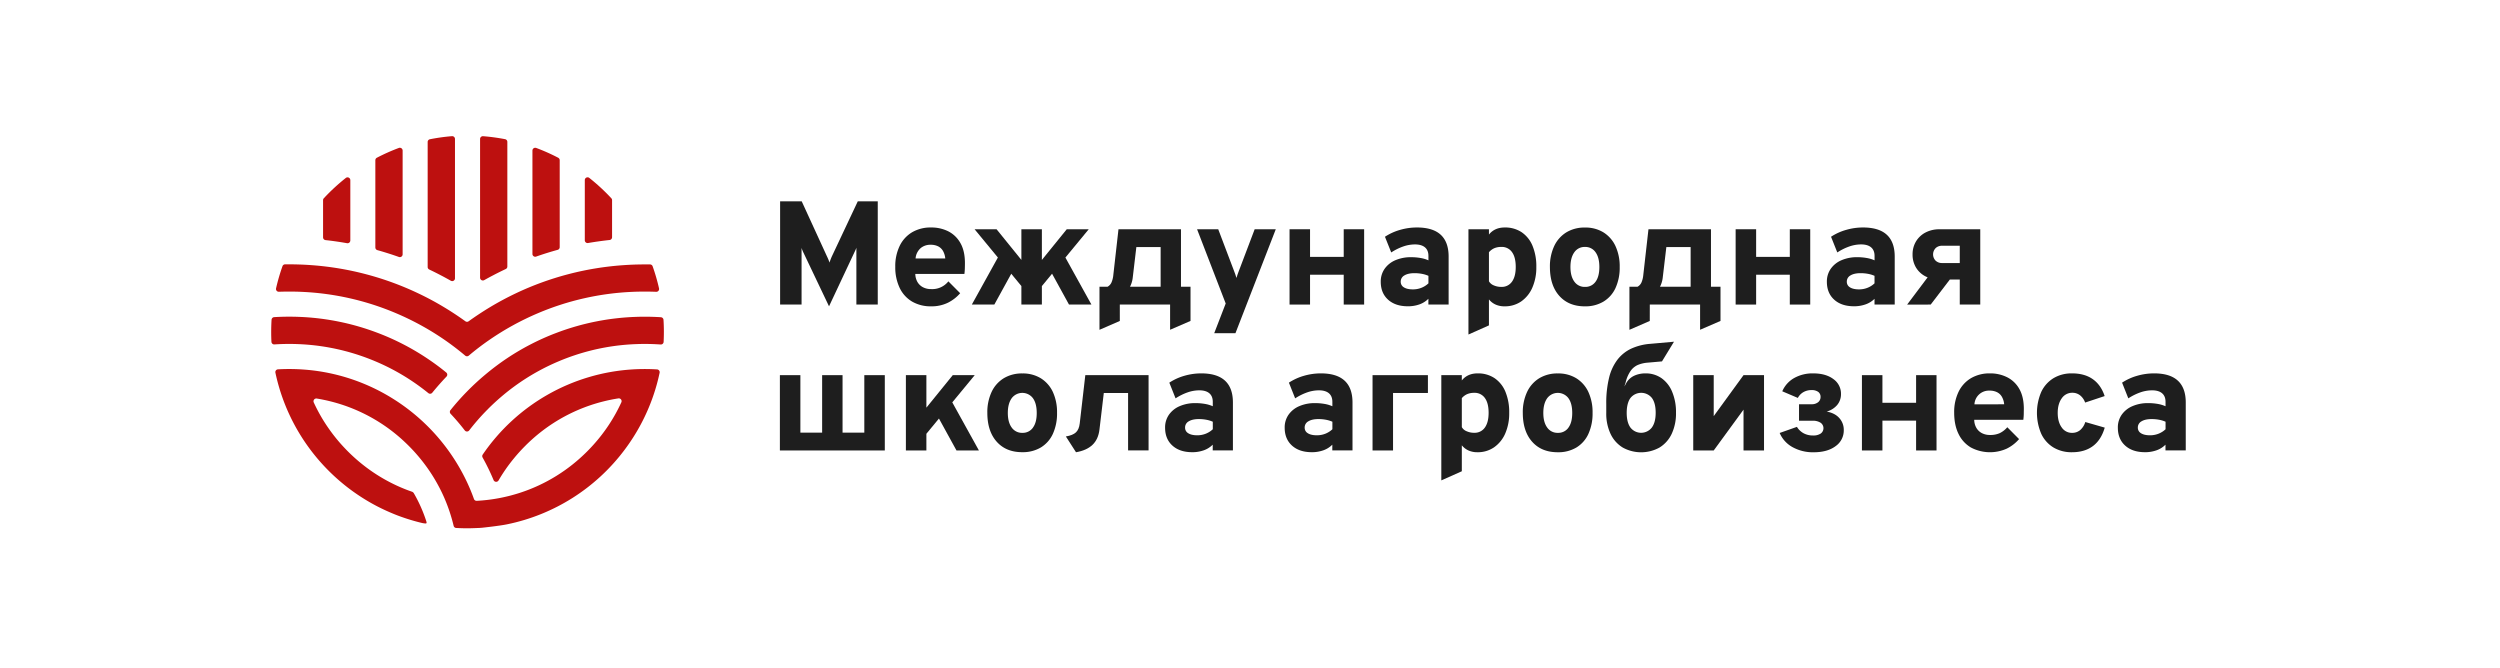
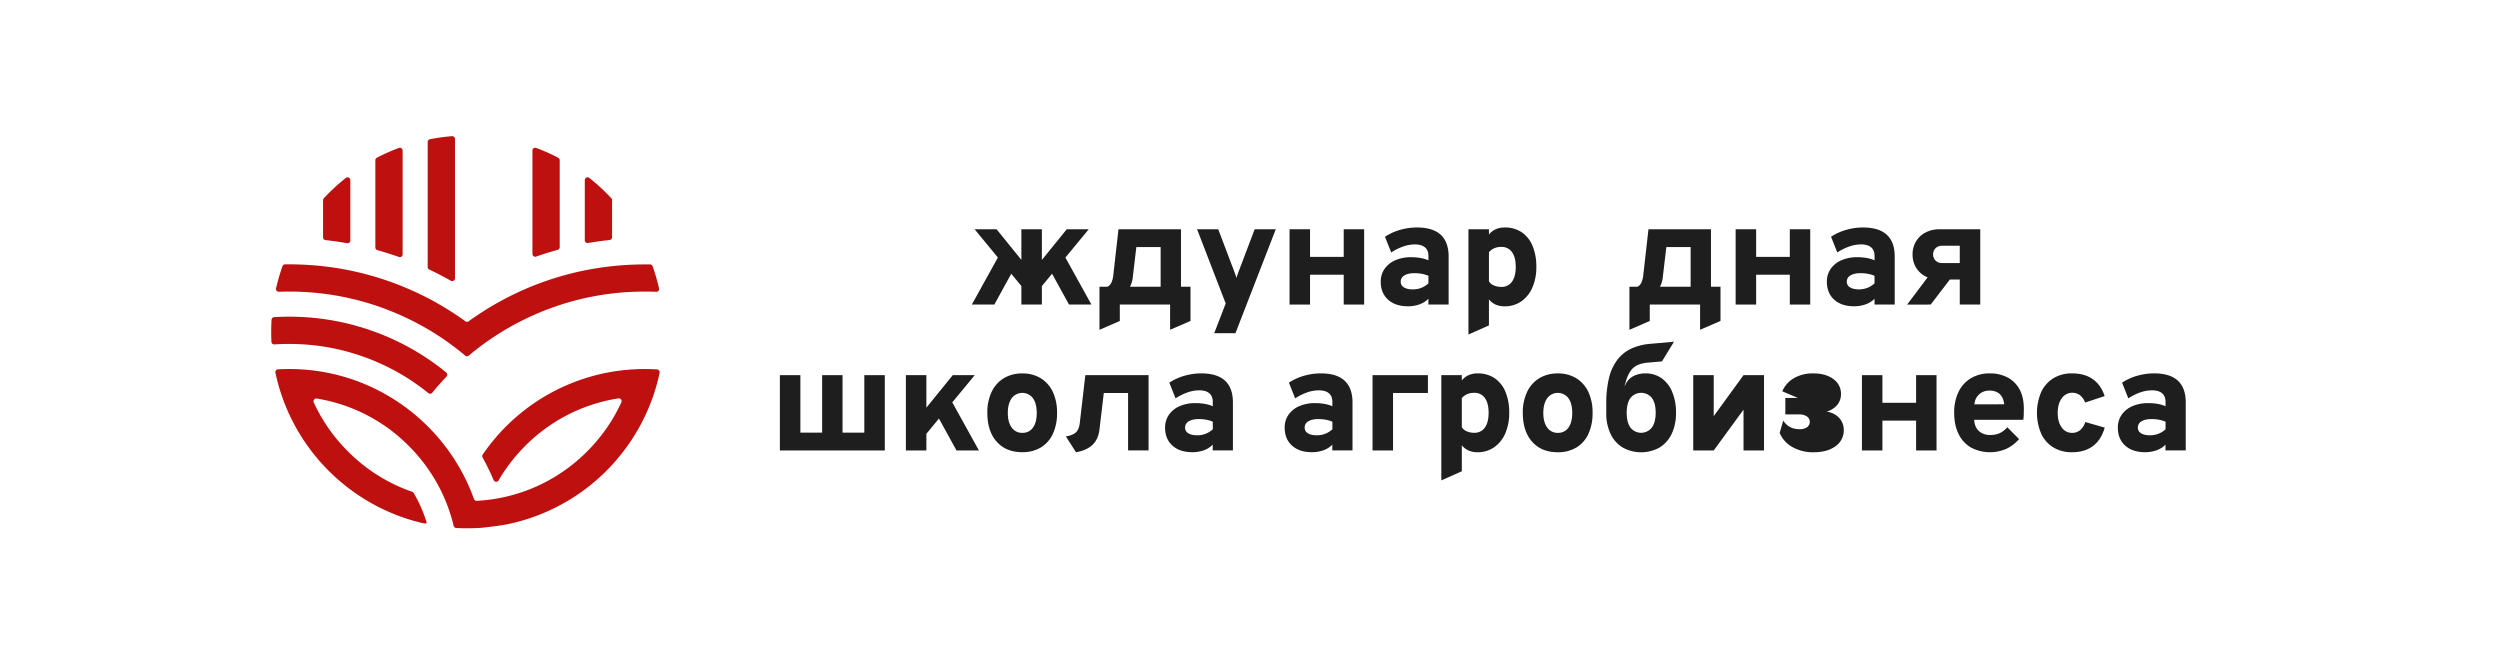
<svg xmlns="http://www.w3.org/2000/svg" id="Layer_1" data-name="Layer 1" viewBox="0 0 2148 574">
  <defs>
    <style>.cls-1{fill:#1e1e1e;}.cls-2{fill:#bd100f;}</style>
  </defs>
-   <path class="cls-1" d="M688.71,216.15c0-.42,0-.94,0-1.55s0-1.17-.1-1.68c.22.6.43,1.17.65,1.71s.4,1,.57,1.4l22.47,47.17,22.22-47.3c.21-.42.43-.91.67-1.46s.46-1.07.67-1.58a14.87,14.87,0,0,0-.06,1.49v47.33h18.37V173H737l-22.21,47.18c-.39.84-.75,1.72-1.09,2.62s-.68,1.85-1,2.82c-.3-1-.62-1.89-1-2.75s-.74-1.76-1.21-2.69L688.84,173H670.27v88.65h18.44Z" />
-   <path class="cls-1" d="M800,263.2a31.88,31.88,0,0,0,14.38-3.07,33.57,33.57,0,0,0,10.59-8.2l-10.12-10.19a17.68,17.68,0,0,1-14.78,6.65,14.81,14.81,0,0,1-7.11-1.62,11.8,11.8,0,0,1-4.71-4.53,14.47,14.47,0,0,1-1.82-6.9h42.19a48.45,48.45,0,0,0,.38-5c.05-1.67.07-3.09.07-4.28q0-10.38-3.87-17.19a24.84,24.84,0,0,0-10.47-10.13A32.36,32.36,0,0,0,800,195.45a31.35,31.35,0,0,0-16.32,4.11A27.57,27.57,0,0,0,773,211.28a39.92,39.92,0,0,0-3.78,18A40.92,40.92,0,0,0,773,247.37a27.19,27.19,0,0,0,10.63,11.72A31.6,31.6,0,0,0,800,263.2Zm-9.12-49.9a13,13,0,0,1,8.74-3,14,14,0,0,1,6.43,1.36,10.12,10.12,0,0,1,4.2,4,16,16,0,0,1,1.92,6.39H786.66A13.11,13.11,0,0,1,790.92,213.3Z" />
  <polygon class="cls-1" points="854.33 261.68 868.87 235.2 877.57 245.77 877.57 261.68 895.18 261.68 895.18 245.8 903.94 235.18 918.48 261.68 937.75 261.68 915.39 221.29 935.45 196.97 916.56 196.97 895.18 223.35 895.18 196.97 877.57 196.97 877.57 223.31 856.25 196.97 837.37 196.97 857.38 221.25 835 261.68 854.33 261.68" />
  <path class="cls-1" d="M962.14,261.68h43.21v21.66l17.55-7.6V246.36h-8.2V197H961l-4.48,39.7a20.91,20.91,0,0,1-1.54,6,7.75,7.75,0,0,1-3.39,3.67h-6.92v37l17.48-7.6Zm10.24-19a21.8,21.8,0,0,0,.9-4.4l3.07-26h20.87v34.07H970.91A23.81,23.81,0,0,0,972.38,242.72Z" />
  <path class="cls-1" d="M1064.45,232.74c-.34.85-.71,1.82-1.09,2.92s-.71,2.15-1,3.16c-.26-1-.58-2.06-1-3.16s-.75-2.07-1.09-2.92L1046.71,197h-18.18l24.59,63.76-9.86,25.52h18.24L1096.14,197H1078Z" />
  <polygon class="cls-1" points="1154.52 220.71 1125.59 220.71 1125.59 196.97 1107.98 196.97 1107.98 261.68 1125.59 261.68 1125.59 236.04 1154.52 236.04 1154.52 261.68 1172.07 261.68 1172.07 196.97 1154.52 196.97 1154.52 220.71" />
  <path class="cls-1" d="M1244.66,261.68V220.46q0-12.48-6.78-18.74t-20.42-6.27a51.74,51.74,0,0,0-14.5,2.06,46.74,46.74,0,0,0-13,5.91l5.38,13.49a46.67,46.67,0,0,1,10.47-5.19,31,31,0,0,1,9.89-1.71q5.63,0,8.61,2.5t3,7.32v3.86a27.49,27.49,0,0,0-6.68-2,46,46,0,0,0-8.1-.7,33.43,33.43,0,0,0-13.71,2.63,21.62,21.62,0,0,0-9.18,7.37,19,19,0,0,0-3.3,11.09q0,9.69,6.28,15.38t17,5.7a29.15,29.15,0,0,0,10-1.64,20.51,20.51,0,0,0,7.65-4.82v4.94Zm-23.46-14.37a19.62,19.62,0,0,1-7.2,1.33q-5,0-7.75-1.74a5.46,5.46,0,0,1-2.75-4.85,6,6,0,0,1,3.17-5.41q3.16-1.94,8.74-1.93a34.33,34.33,0,0,1,6.27.57,24.87,24.87,0,0,1,5.63,1.71v6.46A18.74,18.74,0,0,1,1221.2,247.31Z" />
  <path class="cls-1" d="M1316.59,247.12a42.88,42.88,0,0,0,3.42-17.73,46,46,0,0,0-3.26-18.18,26.05,26.05,0,0,0-9.35-11.68,25.48,25.48,0,0,0-14.53-4.08q-8.71,0-13.57,6.08V197h-17.61v90.42l17.61-7.85V257.25a15.4,15.4,0,0,0,5.73,4.43,18.27,18.27,0,0,0,7.65,1.52A24.62,24.62,0,0,0,1307,259,28,28,0,0,0,1316.59,247.12ZM1299.11,242a10.65,10.65,0,0,1-9.19,4.5,15.78,15.78,0,0,1-6.53-1.33,8.23,8.23,0,0,1-4.09-3.49V216.72a13,13,0,0,1,4.6-3.45,15.08,15.08,0,0,1,6-1.11,10.64,10.64,0,0,1,9.22,4.47q3.21,4.45,3.2,12.76Q1302.34,237.49,1299.11,242Z" />
-   <path class="cls-1" d="M1388.06,247.44a42,42,0,0,0,3.59-18.05,41.37,41.37,0,0,0-3.65-18,27.52,27.52,0,0,0-10.34-11.75,29.51,29.51,0,0,0-15.85-4.14,30,30,0,0,0-16,4.14,27.56,27.56,0,0,0-10.44,11.78,41.16,41.16,0,0,0-3.68,18q0,15.77,8.07,24.79t22,9a30.12,30.12,0,0,0,15.94-4.08A26.49,26.49,0,0,0,1388.06,247.44ZM1370.94,242a10.59,10.59,0,0,1-9.13,4.5,10.71,10.71,0,0,1-9.15-4.56q-3.33-4.56-3.33-12.54t3.33-12.64a10.71,10.71,0,0,1,9.15-4.59,10.59,10.59,0,0,1,9.06,4.53q3.3,4.53,3.3,12.7T1370.94,242Z" />
  <path class="cls-1" d="M1417.51,261.68h43.21v21.66l17.54-7.6V246.36h-8.19V197h-53.71l-4.49,39.7a20.93,20.93,0,0,1-1.53,6,7.72,7.72,0,0,1-3.4,3.67H1400v37l17.48-7.6Zm10.24-19a21.8,21.8,0,0,0,.9-4.4l3.07-26h20.87v34.07h-26.31A26,26,0,0,0,1427.75,242.72Z" />
  <polygon class="cls-1" points="1508.87 236.04 1537.8 236.04 1537.8 261.68 1555.35 261.68 1555.35 196.97 1537.8 196.97 1537.8 220.71 1508.87 220.71 1508.87 196.97 1491.26 196.97 1491.26 261.68 1508.87 261.68 1508.87 236.04" />
  <path class="cls-1" d="M1610.59,256.74v4.94h17.35V220.46q0-12.48-6.79-18.74t-20.42-6.27a51.79,51.79,0,0,0-14.5,2.06,46.68,46.68,0,0,0-13,5.91l5.38,13.49a46.82,46.82,0,0,1,10.46-5.19A31,31,0,0,1,1599,210q5.64,0,8.62,2.5t3,7.32v3.86a27.45,27.45,0,0,0-6.69-2,45.79,45.79,0,0,0-8.1-.7,33.42,33.42,0,0,0-13.7,2.63,21.56,21.56,0,0,0-9.18,7.37,19,19,0,0,0-3.3,11.09q0,9.69,6.27,15.38t17,5.7a29.25,29.25,0,0,0,10-1.64A20.51,20.51,0,0,0,1610.59,256.74Zm-21.06-9.84a5.44,5.44,0,0,1-2.75-4.85,6,6,0,0,1,3.17-5.41q3.16-1.94,8.73-1.93a34.36,34.36,0,0,1,6.28.57,25,25,0,0,1,5.63,1.71v6.46a18.74,18.74,0,0,1-6.11,3.86,19.71,19.71,0,0,1-7.21,1.33C1594,248.64,1591.36,248.06,1589.53,246.9Z" />
  <path class="cls-1" d="M1658.86,261.68l16.46-21.53h8.51v21.53h17.61V197h-35a25.3,25.3,0,0,0-12,2.75,20.57,20.57,0,0,0-8.16,7.6,21.14,21.14,0,0,0-3,11.18,21.44,21.44,0,0,0,2.92,11.3,20.36,20.36,0,0,0,8.13,7.6c.61.32,1.25.58,1.89.84l-17.61,23.44Zm4.2-48.47a7.82,7.82,0,0,1,5.66-2.06h15.11V226h-15.11a7.82,7.82,0,0,1-5.66-2.06,7.73,7.73,0,0,1,0-10.7Z" />
  <polygon class="cls-1" points="742.62 371.72 723.92 371.72 723.92 322.33 706.38 322.33 706.38 371.72 687.69 371.72 687.69 322.33 670.08 322.33 670.08 387.04 760.22 387.04 760.22 322.33 742.62 322.33 742.62 371.72" />
  <polygon class="cls-1" points="837.49 322.33 818.61 322.33 795.95 350.26 795.95 322.33 778.34 322.33 778.34 387.04 795.95 387.04 795.95 372.7 806.75 359.6 821.81 387.04 841.08 387.04 818.2 345.71 837.49 322.33" />
  <path class="cls-1" d="M894.25,325a29.49,29.49,0,0,0-15.84-4.14,30,30,0,0,0-16,4.14A27.42,27.42,0,0,0,852,336.73a41,41,0,0,0-3.68,18q0,15.76,8.06,24.79t22,9a30.14,30.14,0,0,0,15.94-4.08,26.61,26.61,0,0,0,10.31-11.68,42.15,42.15,0,0,0,3.58-18.05,41.37,41.37,0,0,0-3.65-18.05A27.45,27.45,0,0,0,894.25,325Zm-6.72,42.4a10.59,10.59,0,0,1-9.12,4.5,10.74,10.74,0,0,1-9.16-4.56q-3.33-4.56-3.33-12.54t3.33-12.64a11.38,11.38,0,0,1,18.22-.06q3.28,4.53,3.29,12.7T887.53,367.35Z" />
  <path class="cls-1" d="M927.7,363.87c-.39,3.37-1.46,5.91-3.23,7.59s-4.67,2.88-8.68,3.55l8.71,13.55q9-1.51,14.08-6.27t6.08-13.23l3.72-31.41h20.87V387h17.6V322.33H932.5Z" />
  <path class="cls-1" d="M1032.18,320.81a52.15,52.15,0,0,0-14.5,2.05,47,47,0,0,0-13,5.92l5.37,13.49a47.09,47.09,0,0,1,10.47-5.19,31,31,0,0,1,9.89-1.71q5.64,0,8.61,2.5t3,7.32v3.86a28.16,28.16,0,0,0-6.69-2,46.76,46.76,0,0,0-8.1-.69,33.22,33.22,0,0,0-13.7,2.63,21.65,21.65,0,0,0-9.19,7.37,19,19,0,0,0-3.29,11.09q0,9.69,6.27,15.38t17,5.7a29.25,29.25,0,0,0,10-1.64,20.51,20.51,0,0,0,7.65-4.82V387h17.35V345.82q0-12.48-6.79-18.74T1032.18,320.81Zm9.86,48a18.84,18.84,0,0,1-6.12,3.86,19.62,19.62,0,0,1-7.2,1.33q-5,0-7.74-1.74a5.45,5.45,0,0,1-2.76-4.85,6,6,0,0,1,3.17-5.41q3.18-1.94,8.74-1.93a34.36,34.36,0,0,1,6.28.57,25,25,0,0,1,5.63,1.71Z" />
  <path class="cls-1" d="M1134.93,320.81a52.15,52.15,0,0,0-14.5,2.05,47,47,0,0,0-13,5.92l5.37,13.49a47.09,47.09,0,0,1,10.47-5.19,31,31,0,0,1,9.89-1.71q5.64,0,8.61,2.5t3,7.32v3.86a28,28,0,0,0-6.69-2,46.76,46.76,0,0,0-8.1-.69,33.25,33.25,0,0,0-13.7,2.63,21.65,21.65,0,0,0-9.19,7.37,19,19,0,0,0-3.29,11.09q0,9.69,6.27,15.38t17,5.7a29.25,29.25,0,0,0,10-1.64,20.51,20.51,0,0,0,7.65-4.82V387h17.35V345.82q0-12.48-6.79-18.74T1134.93,320.81Zm9.86,48a18.9,18.9,0,0,1-6.11,3.86,19.71,19.71,0,0,1-7.21,1.33q-5,0-7.74-1.74a5.45,5.45,0,0,1-2.76-4.85,6,6,0,0,1,3.17-5.41q3.18-1.94,8.74-1.93a34.36,34.36,0,0,1,6.28.57,25,25,0,0,1,5.63,1.71Z" />
  <polygon class="cls-1" points="1179.29 387.04 1196.9 387.04 1196.9 337.65 1226.86 337.65 1226.86 322.33 1179.29 322.33 1179.29 387.04" />
  <path class="cls-1" d="M1284.09,324.89a25.46,25.46,0,0,0-14.53-4.08q-8.7,0-13.57,6.08v-4.56h-17.61v90.42L1256,404.9V382.61a15.48,15.48,0,0,0,5.73,4.43,18.42,18.42,0,0,0,7.65,1.52,24.62,24.62,0,0,0,14.34-4.24,28,28,0,0,0,9.57-11.84,42.88,42.88,0,0,0,3.42-17.73,45.86,45.86,0,0,0-3.26-18.18A26,26,0,0,0,1284.09,324.89Zm-8.29,42.46a10.63,10.63,0,0,1-9.18,4.5,15.63,15.63,0,0,1-6.53-1.34A8.19,8.19,0,0,1,1256,367V342.08a12.91,12.91,0,0,1,4.61-3.45,15,15,0,0,1,6-1.11,10.63,10.63,0,0,1,9.21,4.47q3.21,4.45,3.2,12.76Q1279,362.85,1275.8,367.35Z" />
  <path class="cls-1" d="M1354.35,325a29.51,29.51,0,0,0-15.85-4.14,30,30,0,0,0-16,4.14,27.42,27.42,0,0,0-10.43,11.78,41,41,0,0,0-3.68,18q0,15.76,8.06,24.79t22,9a30.15,30.15,0,0,0,16-4.08,26.53,26.53,0,0,0,10.3-11.68,42,42,0,0,0,3.59-18.05,41.37,41.37,0,0,0-3.65-18.05A27.45,27.45,0,0,0,1354.35,325Zm-6.72,42.4a10.59,10.59,0,0,1-9.13,4.5,10.74,10.74,0,0,1-9.15-4.56q-3.33-4.56-3.33-12.54t3.33-12.64a11.38,11.38,0,0,1,18.22-.06q3.29,4.53,3.29,12.7T1347.63,367.35Z" />
  <path class="cls-1" d="M1427.52,324.89a23.58,23.58,0,0,0-13.73-4.08,22.91,22.91,0,0,0-9.34,1.86,15.2,15.2,0,0,0-6.73,5.73c-.38.64-.72,1.24-1,1.81l-1,1.81c.21-.81.42-1.53.64-2.16s.4-1.29.57-2a28.83,28.83,0,0,1,4.17-9.28,15,15,0,0,1,6.08-5,27.58,27.58,0,0,1,8.64-2l12.16-1.07,10.31-16.91L1418,295.41a48.31,48.31,0,0,0-16.14,4,32.39,32.39,0,0,0-11.9,9.31,41.51,41.51,0,0,0-7.37,15.55,90.48,90.48,0,0,0-2.49,22.76v7.73a40.75,40.75,0,0,0,3.68,18,27.32,27.32,0,0,0,10.4,11.72,32.58,32.58,0,0,0,31.75,0,27.42,27.42,0,0,0,10.41-11.77,41.16,41.16,0,0,0,3.68-18,45.1,45.1,0,0,0-3.3-18.05A26.63,26.63,0,0,0,1427.52,324.89Zm-8.25,42.43a11.63,11.63,0,0,1-18.38.06c-2.15-3-3.23-7.19-3.23-12.63s1.08-9.84,3.23-12.79a11.79,11.79,0,0,1,18.44,0q3.23,4.43,3.23,12.66T1419.27,367.32Z" />
  <polygon class="cls-1" points="1472.43 357.53 1472.43 322.33 1454.83 322.33 1454.83 387.04 1472.43 387.04 1498.04 351.96 1498.04 387.04 1515.65 387.04 1515.65 322.33 1498.04 322.33 1472.43 357.53" />
-   <path class="cls-1" d="M1569.49,353.61a17.94,17.94,0,0,0,9.09-5.73,14.42,14.42,0,0,0,3.2-9.34,15.34,15.34,0,0,0-6.53-12.83q-6.52-4.9-17.41-4.9a32.2,32.2,0,0,0-16.3,4,23.89,23.89,0,0,0-10.21,11.39l13.38,5.7a12.25,12.25,0,0,1,4.81-5,13.87,13.87,0,0,1,7-1.74,9.28,9.28,0,0,1,5.7,1.55,5.13,5.13,0,0,1,2,4.34,5.65,5.65,0,0,1-2.08,4.53,8.58,8.58,0,0,1-5.67,1.74h-10.75v14.18h11.59a12.06,12.06,0,0,1,6.94,1.71,5.68,5.68,0,0,1,.13,9.28,11.24,11.24,0,0,1-6.63,1.68,16.62,16.62,0,0,1-8.13-1.93,15.1,15.1,0,0,1-5.69-5.48L1529.09,372a25.12,25.12,0,0,0,11.08,12.19,36.08,36.08,0,0,0,18.12,4.4q11.84,0,18.88-5.28a16.39,16.39,0,0,0,7-13.72,15,15,0,0,0-3.81-10.35Q1576.59,354.94,1569.49,353.61Z" />
+   <path class="cls-1" d="M1569.49,353.61a17.94,17.94,0,0,0,9.09-5.73,14.42,14.42,0,0,0,3.2-9.34,15.34,15.34,0,0,0-6.53-12.83q-6.52-4.9-17.41-4.9a32.2,32.2,0,0,0-16.3,4,23.89,23.89,0,0,0-10.21,11.39l13.38,5.7h-10.75v14.18h11.59a12.06,12.06,0,0,1,6.94,1.71,5.68,5.68,0,0,1,.13,9.28,11.24,11.24,0,0,1-6.63,1.68,16.62,16.62,0,0,1-8.13-1.93,15.1,15.1,0,0,1-5.69-5.48L1529.09,372a25.12,25.12,0,0,0,11.08,12.19,36.08,36.08,0,0,0,18.12,4.4q11.84,0,18.88-5.28a16.39,16.39,0,0,0,7-13.72,15,15,0,0,0-3.81-10.35Q1576.59,354.94,1569.49,353.61Z" />
  <polygon class="cls-1" points="1646.31 346.07 1617.38 346.07 1617.38 322.33 1599.77 322.33 1599.77 387.04 1617.38 387.04 1617.38 361.4 1646.31 361.4 1646.31 387.04 1663.86 387.04 1663.86 322.33 1646.31 322.33 1646.31 346.07" />
  <path class="cls-1" d="M1724.54,324.13a32.16,32.16,0,0,0-14.72-3.32,31.39,31.39,0,0,0-16.33,4.11,27.57,27.57,0,0,0-10.69,11.72,39.92,39.92,0,0,0-3.77,18q0,10.51,3.71,18.11a27.13,27.13,0,0,0,10.63,11.72,35.06,35.06,0,0,0,30.82,1,33.61,33.61,0,0,0,10.6-8.2l-10.12-10.19a20,20,0,0,1-6.53,5.09,19.67,19.67,0,0,1-8.26,1.56,14.74,14.74,0,0,1-7.1-1.62,11.8,11.8,0,0,1-4.71-4.53,14.35,14.35,0,0,1-1.82-6.9h42.19a48.45,48.45,0,0,0,.38-5c0-1.67.06-3.09.06-4.28q0-10.38-3.87-17.19A24.67,24.67,0,0,0,1724.54,324.13Zm-28.1,23.27a12.44,12.44,0,0,1,13-11.78,14.07,14.07,0,0,1,6.43,1.36,10,10,0,0,1,4.19,4,15.69,15.69,0,0,1,1.92,6.39Z" />
  <path class="cls-1" d="M1787.28,369.53a10.56,10.56,0,0,1-7,2.38,10.46,10.46,0,0,1-8.9-4.72q-3.39-4.71-3.39-12.44t3.48-12.54a10.81,10.81,0,0,1,9.12-4.75,10.54,10.54,0,0,1,6.57,2.18,13.76,13.76,0,0,1,4.38,6.24l16.78-5.57q-3.21-9.63-10.25-14.56t-17.73-4.94a30.15,30.15,0,0,0-16,4.14,27.55,27.55,0,0,0-10.49,11.78,45.63,45.63,0,0,0,0,36,27.28,27.28,0,0,0,10.44,11.72,30.26,30.26,0,0,0,16,4.11q10.82,0,17.92-5.28t10.18-15.87l-16.71-4.81A14.81,14.81,0,0,1,1787.28,369.53Z" />
  <path class="cls-1" d="M1871.21,327.08q-6.78-6.29-20.42-6.27a52.15,52.15,0,0,0-14.5,2.05,47,47,0,0,0-13,5.92l5.37,13.49a47.09,47.09,0,0,1,10.47-5.19,31,31,0,0,1,9.89-1.71q5.64,0,8.61,2.5t3,7.32v3.86a28.16,28.16,0,0,0-6.69-2,46.76,46.76,0,0,0-8.1-.69,33.22,33.22,0,0,0-13.7,2.63,21.59,21.59,0,0,0-9.19,7.37,19,19,0,0,0-3.29,11.09q0,9.69,6.27,15.38t17,5.7a29.25,29.25,0,0,0,10-1.64,20.51,20.51,0,0,0,7.65-4.82V387H1878V345.82Q1878,333.34,1871.21,327.08Zm-10.56,41.73a18.84,18.84,0,0,1-6.12,3.86,19.62,19.62,0,0,1-7.2,1.33q-5,0-7.74-1.74a5.45,5.45,0,0,1-2.76-4.85A6,6,0,0,1,1840,362q3.18-1.94,8.74-1.93a34.36,34.36,0,0,1,6.28.57,25,25,0,0,1,5.63,1.71Z" />
  <path class="cls-2" d="M564.57,317.4a2.4,2.4,0,0,1,2.18,2.88,166,166,0,0,1-5.68,20.39,168.12,168.12,0,0,1-24.51,45.92,168.29,168.29,0,0,1-101.08,63.94c-7,1.41-21.4,2.92-21.4,2.92l-1.79.13s-7,.33-10.59.33c-3.28,0-6.53-.1-9.76-.28a2.39,2.39,0,0,1-2.18-1.86c-.18-.76-.37-1.51-.56-2.25a144.69,144.69,0,0,0-6.84-20.31q-2.62-6.21-5.84-12.15A143.57,143.57,0,0,0,361,393.92a145.5,145.5,0,0,0-9.83-10.86c-2-2-4-3.87-6-5.7a144.19,144.19,0,0,0-38.79-24.9,143.92,143.92,0,0,0-22.47-7.62q-5.82-1.45-11.76-2.43a2.41,2.41,0,0,0-2.57,3.38,145.49,145.49,0,0,0,7.18,13.65c1.43,2.37,2.91,4.71,4.47,7a146.72,146.72,0,0,0,11.61,14.95q3,3.35,6.15,6.53a147.62,147.62,0,0,0,11.51,10.36,144,144,0,0,0,20.07,13.65h0a144.47,144.47,0,0,0,19.69,9.22c1,.37,2.62.95,3.69,1.32a3.05,3.05,0,0,1,1.63,1.35,123.15,123.15,0,0,1,10.18,22.5c1.3,3.78,1.3,3.78-2.85,3.1a168.54,168.54,0,0,1-18.5-5.5c-2-.71-3.92-1.45-5.85-2.24q-7.35-3-14.35-6.59a169.43,169.43,0,0,1-40-28.82,169.87,169.87,0,0,1-16.85-19l-1.16-1.54a169.35,169.35,0,0,1-14.71-23.65,168.36,168.36,0,0,1-14.86-41.88,2.38,2.38,0,0,1,2.19-2.87q4.78-.27,9.63-.27,5.82,0,11.54.39a167.26,167.26,0,0,1,36,6.4A167.55,167.55,0,0,1,338.3,343a168.76,168.76,0,0,1,18.91,13.84,169.39,169.39,0,0,1,44,57.32c2.22,4.73,4.24,9.58,6,14.55a2.42,2.42,0,0,0,2.38,1.6q5.25-.28,10.42-.93h0c3.25-.41,6.48-.93,9.67-1.55a143.68,143.68,0,0,0,62.46-28.91,148.34,148.34,0,0,0,12.23-10.95c1.89-1.89,3.73-3.83,5.5-5.81a144.16,144.16,0,0,0,24-36.49,2.41,2.41,0,0,0-2.55-3.38c-4.32.67-8.57,1.53-12.78,2.59a143.56,143.56,0,0,0-22.47,7.62,144.19,144.19,0,0,0-38.79,24.9q-3.09,2.75-6,5.7a145.5,145.5,0,0,0-9.83,10.86,142.66,142.66,0,0,0-13.09,18.82,2.39,2.39,0,0,1-4.28-.29l-.3-.72a190.94,190.94,0,0,0-9.13-18.68,2.41,2.41,0,0,1,.1-2.52A168.37,168.37,0,0,1,543.41,317.4c3.5-.22,7-.33,10.6-.33S561.08,317.18,564.57,317.4Z" />
-   <path class="cls-2" d="M570.4,285.21c0,2.86-.07,5.71-.21,8.53a2.39,2.39,0,0,1-2.57,2.25c-4.51-.31-9-.48-13.61-.48q-3.71,0-7.4.15a188.21,188.21,0,0,0-52.8,9.57q-7,2.32-13.85,5.23c-2.91,1.22-5.76,2.52-8.59,3.87a191.3,191.3,0,0,0-19.9,11.12,188.78,188.78,0,0,0-18.9,13.85q-6.78,5.64-13.1,11.94c-.92.93-1.84,1.87-2.74,2.8a189.37,189.37,0,0,0-13.59,15.77,2.4,2.4,0,0,1-3.81,0q-5.7-7.4-12.15-14.26a2.4,2.4,0,0,1-.15-3.14q6.71-8.37,14.2-16a211,211,0,0,1,15.85-14.64A214.32,214.32,0,0,1,436,307.6a210.4,210.4,0,0,1,19.86-11.68,206.48,206.48,0,0,1,22.45-10,212.49,212.49,0,0,1,68.1-13.66c2.51-.09,5.05-.14,7.6-.14,4.64,0,9.26.15,13.83.44a2.41,2.41,0,0,1,2.24,2.24Q570.4,279.95,570.4,285.21Z" />
  <path class="cls-2" d="M383.6,323.59q-6.39,6.71-12.2,13.84a2.38,2.38,0,0,1-3.36.34A188.15,188.15,0,0,0,351,325.45a190.13,190.13,0,0,0-19.89-11.12c-2.83-1.35-5.69-2.65-8.59-3.87q-6.86-2.9-13.86-5.23a188.39,188.39,0,0,0-51.86-9.54q-4.14-.18-8.33-.18-6.39,0-12.69.42a2.39,2.39,0,0,1-2.56-2.25q-.21-4.21-.21-8.47c0-3.53.11-7,.32-10.49a2.4,2.4,0,0,1,2.25-2.24q6.41-.39,12.89-.39,4.29,0,8.54.17a212.38,212.38,0,0,1,67.16,13.63,208.21,208.21,0,0,1,22.45,10,213,213,0,0,1,19.86,11.68c5.85,3.89,11.51,8,16.93,12.49A2.39,2.39,0,0,1,383.6,323.59Z" />
  <path class="cls-2" d="M566.24,247.78a2.4,2.4,0,0,1-2.45,2.94q-4.87-.19-9.78-.19-5.58,0-11.12.25A233.07,233.07,0,0,0,462.45,269h0a236.23,236.23,0,0,0-42.3,23.26q-9,6.23-17.37,13.29a2.39,2.39,0,0,1-3.08,0q-8.38-7.06-17.36-13.29a231.44,231.44,0,0,0-19.86-12.33A236,236,0,0,0,340,269h0a233,233,0,0,0-79.52-18.18q-6-.3-12-.3-4.44,0-8.86.16a2.4,2.4,0,0,1-2.44-2.9,169.09,169.09,0,0,1,5.53-19.07,2.38,2.38,0,0,1,2.22-1.59c1.18,0,2.36,0,3.55,0q9.93,0,19.68.74a256.86,256.86,0,0,1,90.81,24q11.54,5.44,22.42,12,9.5,5.7,18.47,12.18a2.39,2.39,0,0,0,2.79,0q9-6.47,18.47-12.18,10.88-6.53,22.42-12a256.92,256.92,0,0,1,91.72-24c6.19-.45,12.46-.67,18.77-.67,1.5,0,3,0,4.49,0a2.4,2.4,0,0,1,2.22,1.59A168.72,168.72,0,0,1,566.24,247.78Z" />
  <path class="cls-2" d="M525.89,172v31.84a2.4,2.4,0,0,1-2.15,2.38h-.07q-9.25,1-18.4,2.58a2.39,2.39,0,0,1-2.81-2.35V154.75a2.39,2.39,0,0,1,3.88-1.88,169.08,169.08,0,0,1,18.91,17.47A2.41,2.41,0,0,1,525.89,172Z" />
  <path class="cls-2" d="M480.9,137.68v74.68a2.4,2.4,0,0,1-1.76,2.31q-9.31,2.55-18.47,5.78a2.39,2.39,0,0,1-3.2-2.25V129.36a2.4,2.4,0,0,1,3.25-2.24,165.89,165.89,0,0,1,18.9,8.42A2.42,2.42,0,0,1,480.9,137.68Z" />
-   <path class="cls-2" d="M435.91,122V229a2.39,2.39,0,0,1-1.38,2.16c-3.67,1.73-7.29,3.52-10.88,5.41-2.55,1.32-5.08,2.7-7.58,4.11a2.4,2.4,0,0,1-3.59-2.08V119.43a2.4,2.4,0,0,1,2.57-2.4A168,168,0,0,1,434,119.59,2.39,2.39,0,0,1,435.91,122Z" />
  <path class="cls-2" d="M390.92,119.43V239.14a2.39,2.39,0,0,1-3.57,2.08c-2.81-1.6-5.66-3.16-8.53-4.65q-4.92-2.59-10-5a2.37,2.37,0,0,1-1.37-2.15V122a2.4,2.4,0,0,1,1.93-2.36A168.33,168.33,0,0,1,388.35,117,2.4,2.4,0,0,1,390.92,119.43Z" />
  <path class="cls-2" d="M345.94,129.36v89.18a2.39,2.39,0,0,1-3.21,2.24q-9.15-3.25-18.48-5.86a2.39,2.39,0,0,1-1.75-2.3V137.68a2.42,2.42,0,0,1,1.28-2.14,165.89,165.89,0,0,1,18.9-8.42A2.4,2.4,0,0,1,345.94,129.36Z" />
  <path class="cls-2" d="M301,154.75V206.6a2.4,2.4,0,0,1-2.82,2.36q-9.17-1.64-18.47-2.66h0a2.4,2.4,0,0,1-2.13-2.38V172a2.41,2.41,0,0,1,.64-1.64,170,170,0,0,1,18.91-17.47A2.4,2.4,0,0,1,301,154.75Z" />
</svg>